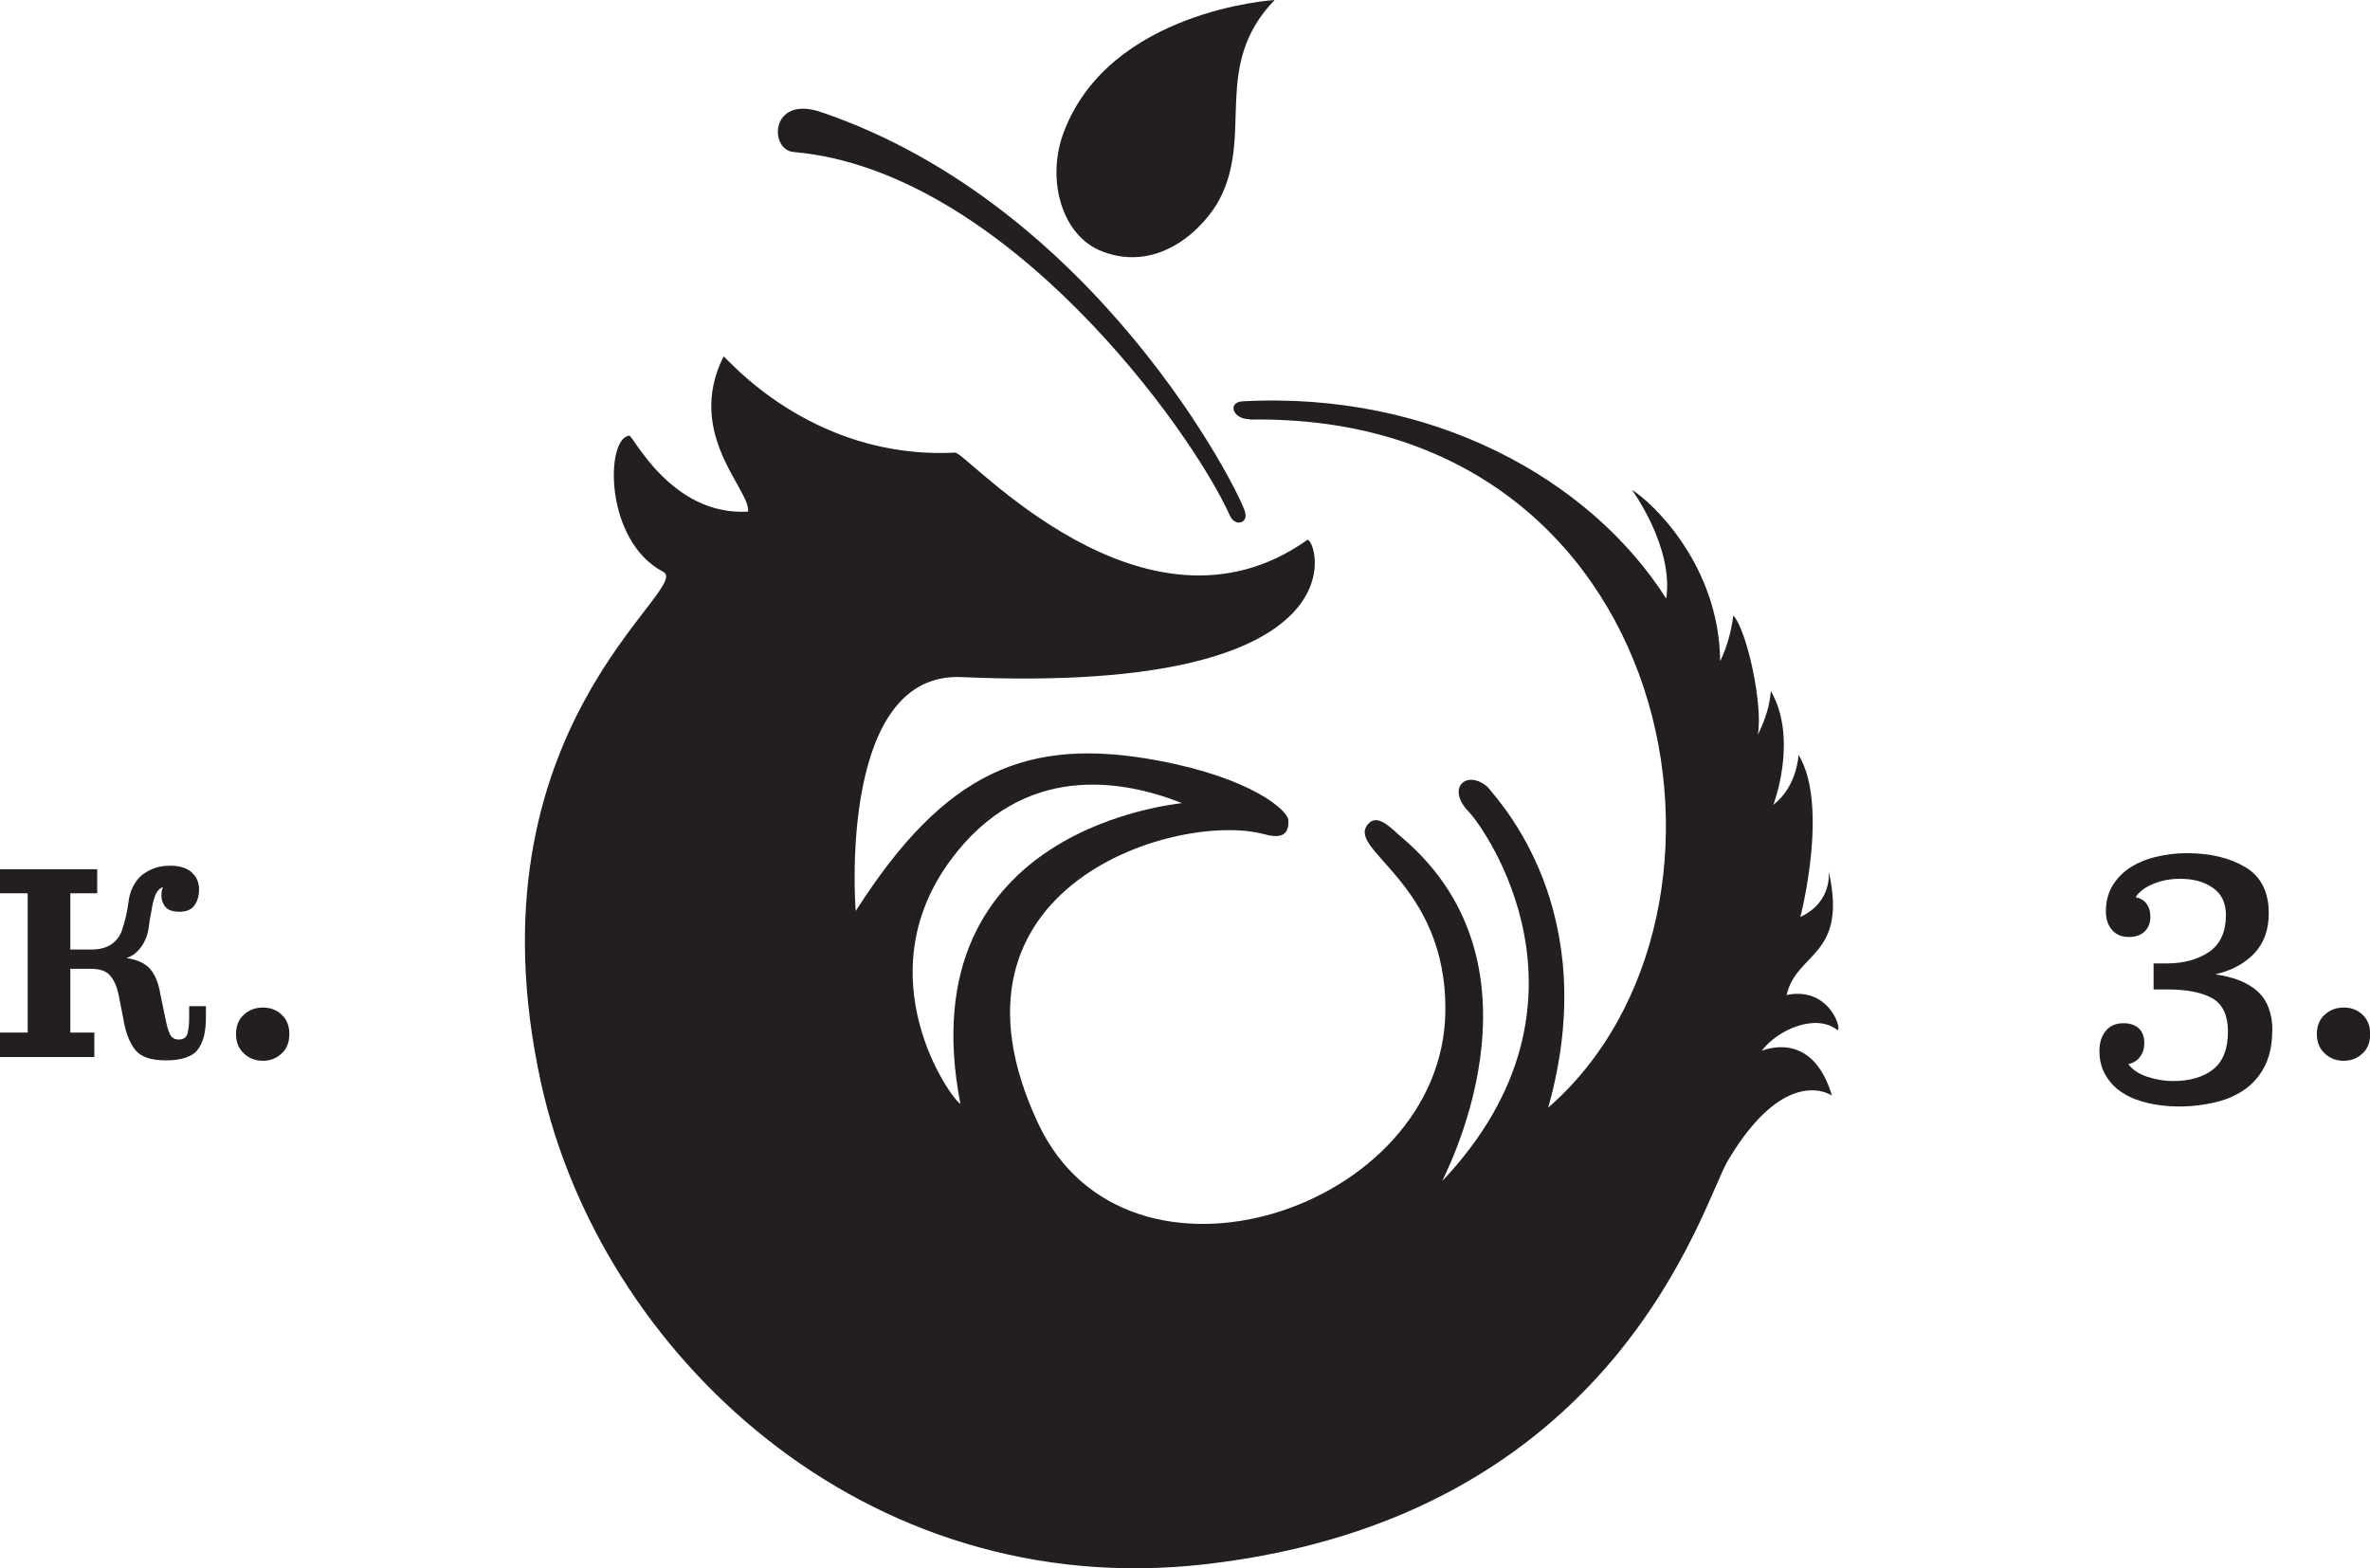
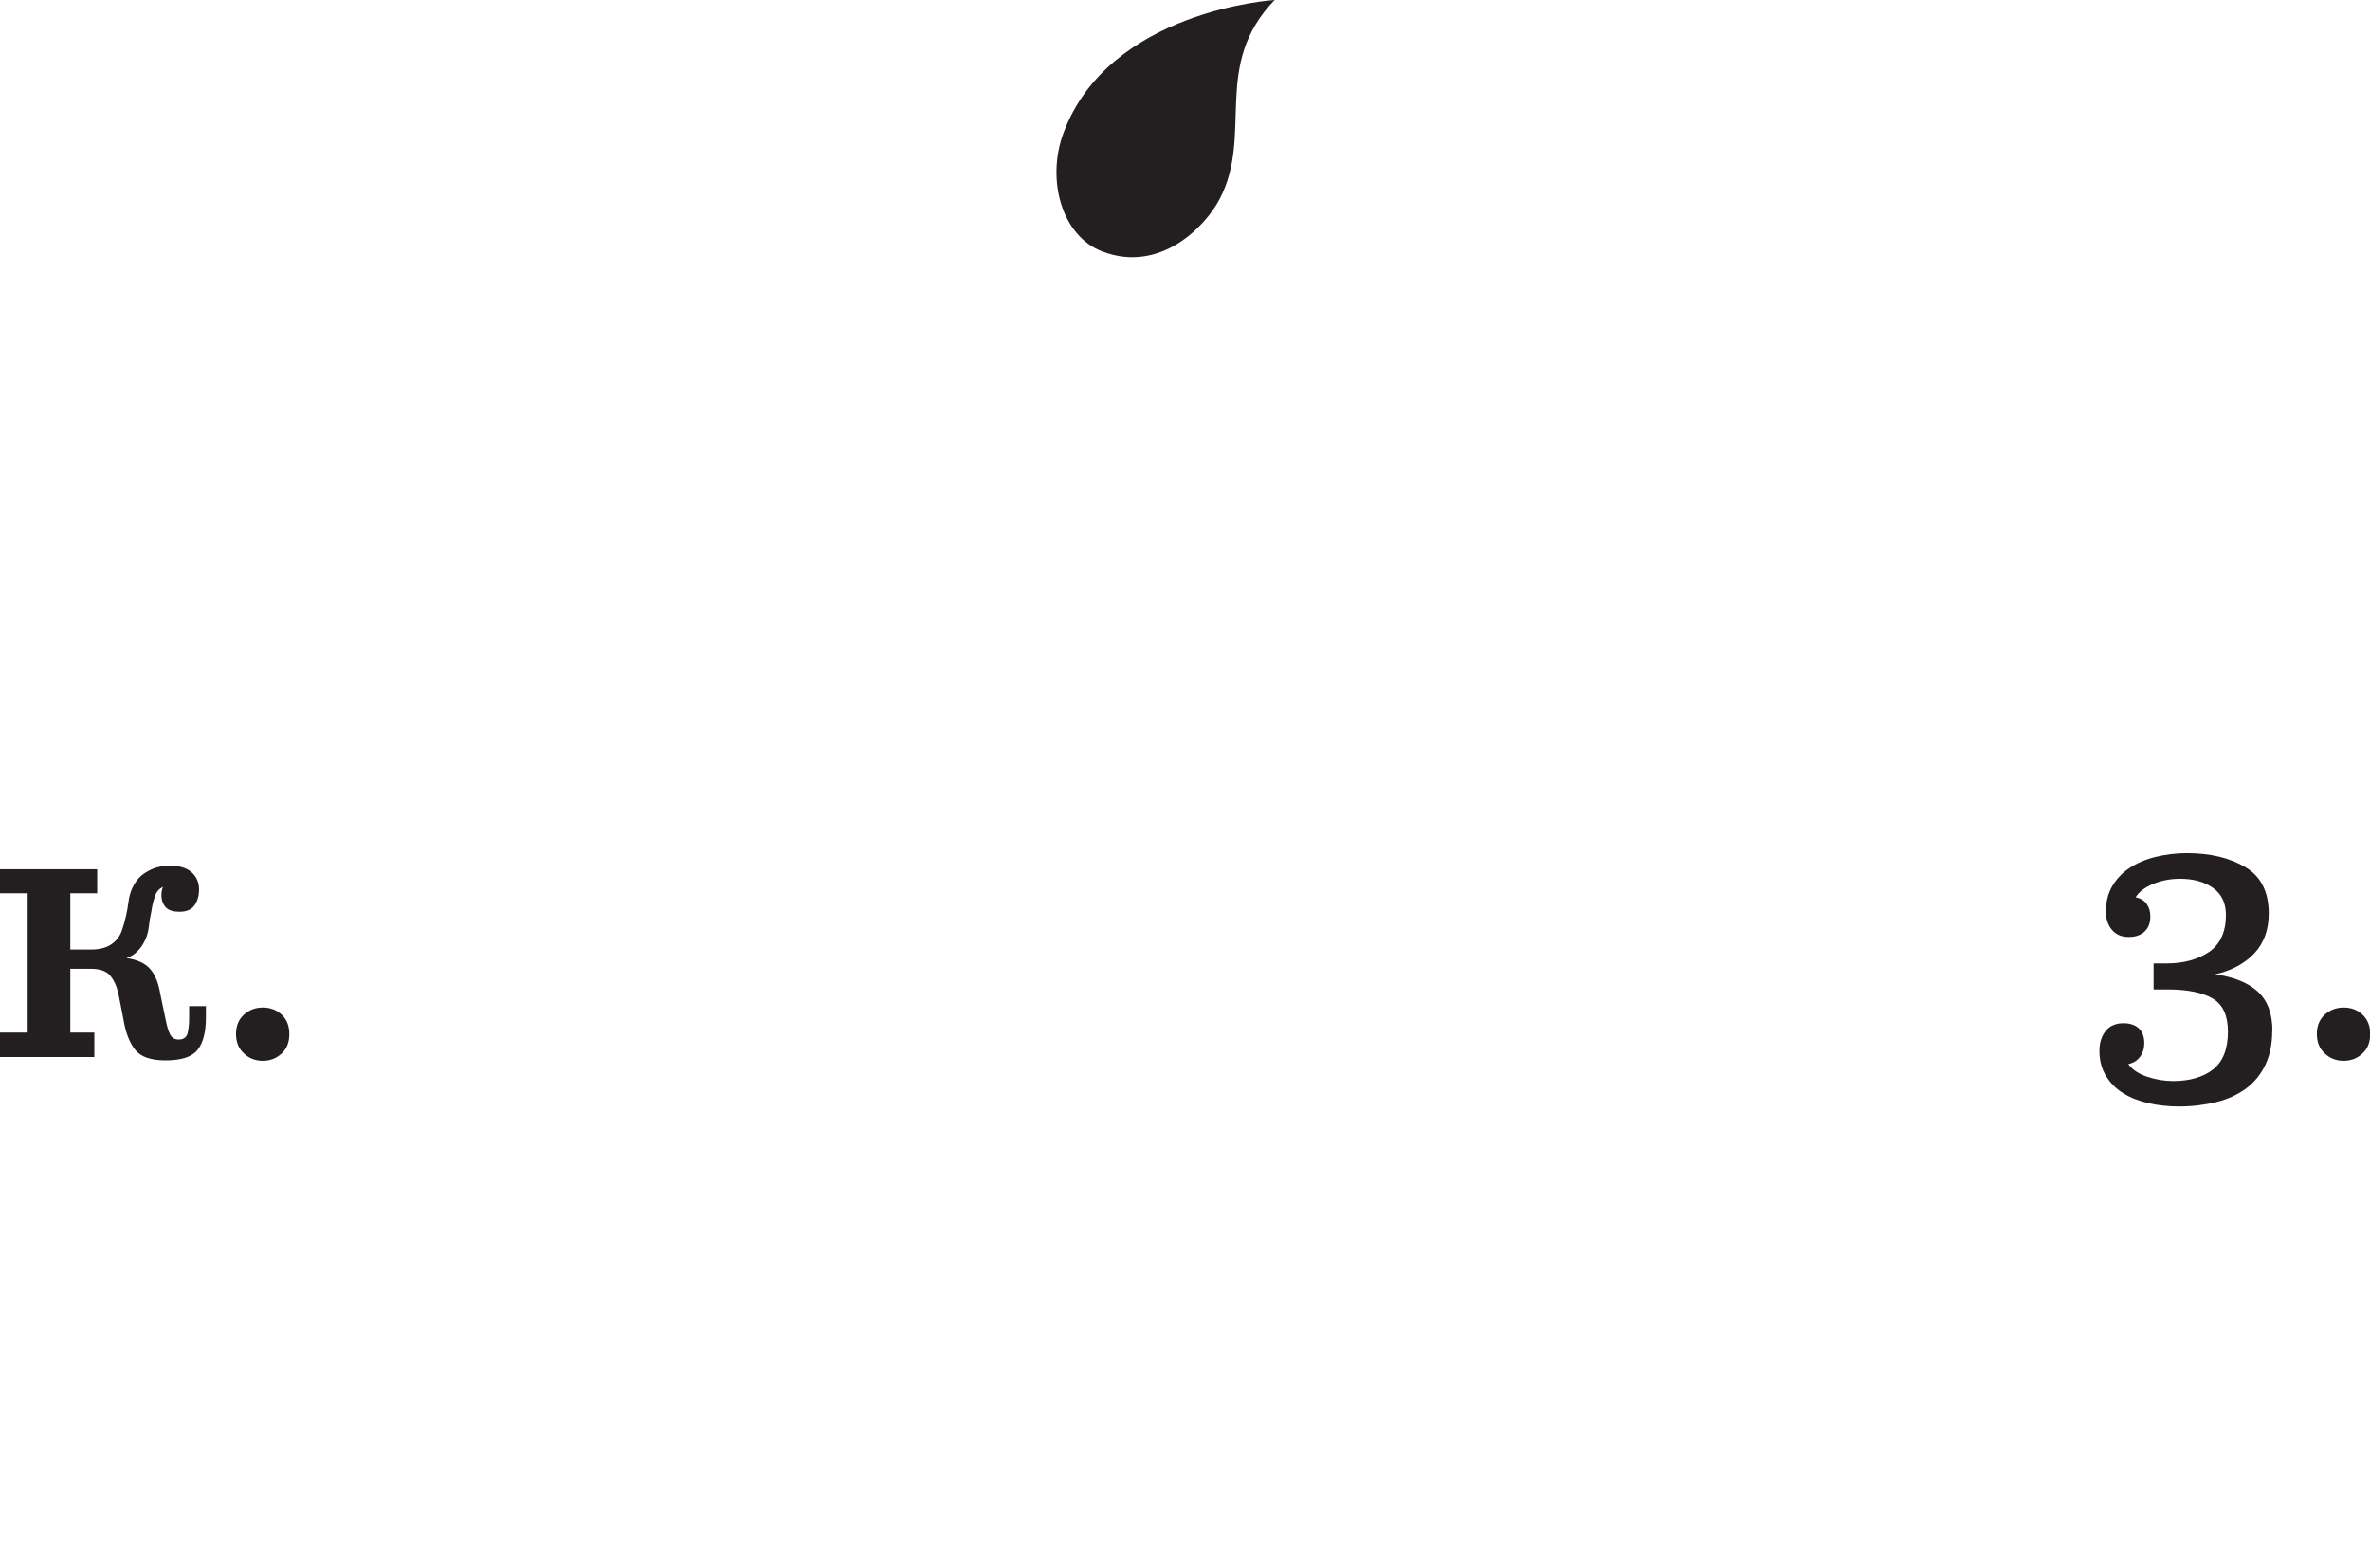
<svg xmlns="http://www.w3.org/2000/svg" width="68" height="45" viewBox="0 0 68 45" fill="none">
  <g clip-path="url(#clip0_407_1414)">
    <path d="M5.908 29.199C5.908 29.621 5.827 29.928 5.664 30.128C5.502 30.328 5.195 30.424 4.748 30.424C4.337 30.424 4.047 30.328 3.884 30.128C3.722 29.928 3.6 29.626 3.537 29.222L3.397 28.509C3.345 28.281 3.264 28.11 3.154 27.985C3.044 27.859 2.864 27.797 2.603 27.797H2.018V29.626H2.707V30.328H0V29.626H0.794V25.63H0V24.941H2.789V25.63H2.018V27.244H2.615C2.858 27.244 3.05 27.192 3.194 27.095C3.334 26.998 3.438 26.867 3.496 26.702C3.589 26.428 3.652 26.155 3.687 25.875C3.722 25.596 3.826 25.362 4 25.174C4.099 25.077 4.221 24.997 4.366 24.935C4.511 24.872 4.684 24.838 4.882 24.838C5.148 24.838 5.357 24.901 5.496 25.026C5.635 25.151 5.711 25.311 5.711 25.516C5.711 25.699 5.67 25.847 5.583 25.972C5.496 26.098 5.351 26.16 5.148 26.16C4.974 26.16 4.841 26.12 4.76 26.035C4.679 25.95 4.632 25.83 4.632 25.676C4.632 25.647 4.632 25.608 4.644 25.562C4.65 25.516 4.661 25.476 4.679 25.448C4.569 25.494 4.493 25.579 4.447 25.71C4.4 25.841 4.366 25.989 4.342 26.155C4.313 26.297 4.284 26.451 4.267 26.611C4.25 26.77 4.197 26.919 4.122 27.055C4.07 27.152 4 27.238 3.919 27.318C3.838 27.397 3.739 27.449 3.629 27.489C3.937 27.534 4.163 27.637 4.308 27.802C4.453 27.968 4.551 28.213 4.603 28.538L4.742 29.204C4.783 29.415 4.824 29.569 4.876 29.672C4.928 29.775 5.009 29.826 5.125 29.826C5.264 29.826 5.345 29.769 5.38 29.655C5.409 29.541 5.427 29.398 5.427 29.227V28.868H5.908V29.193V29.199Z" fill="#231F20" />
    <path d="M7.543 30.436C7.328 30.436 7.148 30.367 6.998 30.225C6.847 30.088 6.772 29.9 6.772 29.666C6.772 29.433 6.847 29.25 6.998 29.113C7.148 28.977 7.328 28.908 7.543 28.908C7.757 28.908 7.937 28.977 8.082 29.113C8.227 29.25 8.302 29.433 8.302 29.666C8.302 29.9 8.233 30.088 8.082 30.225C7.937 30.362 7.757 30.436 7.543 30.436Z" fill="#231F20" />
    <path d="M65.194 29.592C65.194 29.968 65.124 30.293 64.991 30.567C64.858 30.84 64.672 31.063 64.434 31.239C64.197 31.41 63.913 31.541 63.588 31.621C63.258 31.701 62.904 31.747 62.521 31.747C62.226 31.747 61.936 31.718 61.657 31.655C61.379 31.593 61.136 31.502 60.927 31.37C60.718 31.245 60.556 31.08 60.428 30.875C60.301 30.669 60.237 30.43 60.237 30.151C60.237 29.917 60.295 29.729 60.417 29.581C60.533 29.432 60.707 29.358 60.927 29.358C61.118 29.358 61.263 29.41 61.367 29.506C61.472 29.603 61.524 29.746 61.524 29.934C61.524 30.082 61.483 30.213 61.402 30.322C61.321 30.43 61.211 30.498 61.066 30.532C61.188 30.698 61.373 30.817 61.617 30.897C61.86 30.977 62.104 31.017 62.353 31.017C62.834 31.017 63.217 30.903 63.501 30.681C63.785 30.453 63.924 30.093 63.924 29.598C63.924 29.142 63.779 28.822 63.489 28.651C63.2 28.48 62.765 28.389 62.191 28.389H61.791V27.642H62.179C62.66 27.642 63.06 27.528 63.385 27.312C63.704 27.089 63.866 26.736 63.866 26.257C63.866 25.909 63.745 25.653 63.495 25.476C63.246 25.299 62.933 25.214 62.55 25.214C62.283 25.214 62.029 25.259 61.791 25.356C61.553 25.453 61.379 25.579 61.275 25.744C61.42 25.773 61.53 25.841 61.594 25.938C61.663 26.035 61.698 26.154 61.698 26.297C61.698 26.485 61.64 26.628 61.53 26.73C61.42 26.833 61.269 26.884 61.078 26.884C60.869 26.884 60.712 26.816 60.596 26.679C60.48 26.542 60.422 26.365 60.422 26.149C60.422 25.869 60.486 25.63 60.608 25.419C60.73 25.214 60.898 25.037 61.107 24.9C61.315 24.764 61.565 24.655 61.849 24.587C62.133 24.518 62.428 24.479 62.742 24.479C63.42 24.479 63.982 24.615 64.429 24.883C64.875 25.151 65.095 25.596 65.095 26.206C65.095 26.679 64.956 27.061 64.678 27.357C64.4 27.648 64.029 27.848 63.559 27.956C64.092 28.03 64.504 28.195 64.782 28.452C65.061 28.708 65.2 29.084 65.2 29.581L65.194 29.592Z" fill="#231F20" />
    <path d="M67.246 30.436C67.032 30.436 66.852 30.367 66.701 30.225C66.551 30.088 66.475 29.9 66.475 29.666C66.475 29.433 66.551 29.25 66.701 29.113C66.852 28.977 67.032 28.908 67.246 28.908C67.461 28.908 67.641 28.977 67.785 29.113C67.93 29.25 68.006 29.433 68.006 29.666C68.006 29.9 67.936 30.088 67.785 30.225C67.641 30.362 67.461 30.436 67.246 30.436Z" fill="#231F20" />
-     <path d="M35.296 14.81C34.194 12.336 28.826 4.886 22.767 4.361C22.06 4.298 22.095 2.719 23.556 3.215C31.44 5.895 35.562 14.086 35.725 14.696C35.818 15.033 35.423 15.101 35.296 14.805V14.81Z" fill="#231F20" />
-     <path d="M35.864 12.039C48.155 11.834 50.851 26.182 44.421 31.78C46.021 26.097 42.977 22.967 42.688 22.585C42.09 22.055 41.47 22.608 42.148 23.298C42.554 23.714 46.224 28.753 41.389 33.878C41.29 33.981 44.746 27.824 40.195 24.005C39.98 23.828 39.563 23.343 39.285 23.611C38.508 24.364 41.522 25.259 41.47 29.027C41.395 34.716 32.356 37.68 29.794 32.248C26.565 25.401 33.823 23.264 36.276 23.936C36.629 24.033 37 24.045 36.965 23.532C36.948 23.247 35.91 22.329 33.255 21.827C29.481 21.115 27.115 22.124 24.553 26.137C24.518 25.772 24.106 19.273 27.585 19.427C39.458 19.952 37.742 15.329 37.505 15.494C32.832 18.806 27.73 12.969 27.405 12.986C23.248 13.202 20.819 10.221 20.761 10.227C19.642 12.461 21.55 14.069 21.463 14.679C19.248 14.81 18.152 12.461 18.054 12.501C17.37 12.569 17.329 15.517 19.028 16.406C19.926 16.873 13.282 20.881 15.526 31.085C17.219 38.775 24.75 46.009 34.588 44.88C46.398 43.529 48.833 34.562 49.575 33.302C51.239 30.498 52.561 31.433 52.561 31.433C51.975 29.466 50.52 30.178 50.549 30.144C51.019 29.534 52.086 29.078 52.7 29.54C52.891 29.688 52.555 28.28 51.262 28.548C51.546 27.305 53.025 27.448 52.468 24.997C52.468 24.997 52.596 25.869 51.657 26.308C51.657 26.308 52.486 23.11 51.604 21.656C51.604 21.656 51.57 22.562 50.88 23.093C50.88 23.093 51.604 21.212 50.81 19.826C50.775 20.208 50.688 20.567 50.433 21.086C50.596 20.254 50.12 18.07 49.732 17.66C49.68 18.07 49.569 18.532 49.355 18.971C49.326 16.206 47.401 14.411 46.821 14.052C46.821 14.052 48.027 15.688 47.807 17.175C45.633 13.749 41.087 11.219 35.649 11.515C35.215 11.538 35.359 12.034 35.864 12.028V12.039ZM27.556 31.672C27.26 31.501 24.814 28.029 27.266 24.689C29.353 21.85 32.211 22.369 33.91 23.041C33.962 23.064 26.002 23.646 27.556 31.672Z" fill="#231F20" />
    <path d="M36.571 -0C36.571 -0 31.835 0.285 30.518 3.802C30.014 5.142 30.455 6.772 31.632 7.217C33.278 7.844 34.577 6.516 35 5.7C35.968 3.831 34.757 1.875 36.577 -0.006L36.571 -0Z" fill="#231F20" />
  </g>
  <defs>
    <clipPath id="clip0_407_1414">
      <rect width="68" height="45" fill="white" />
    </clipPath>
  </defs>
</svg>